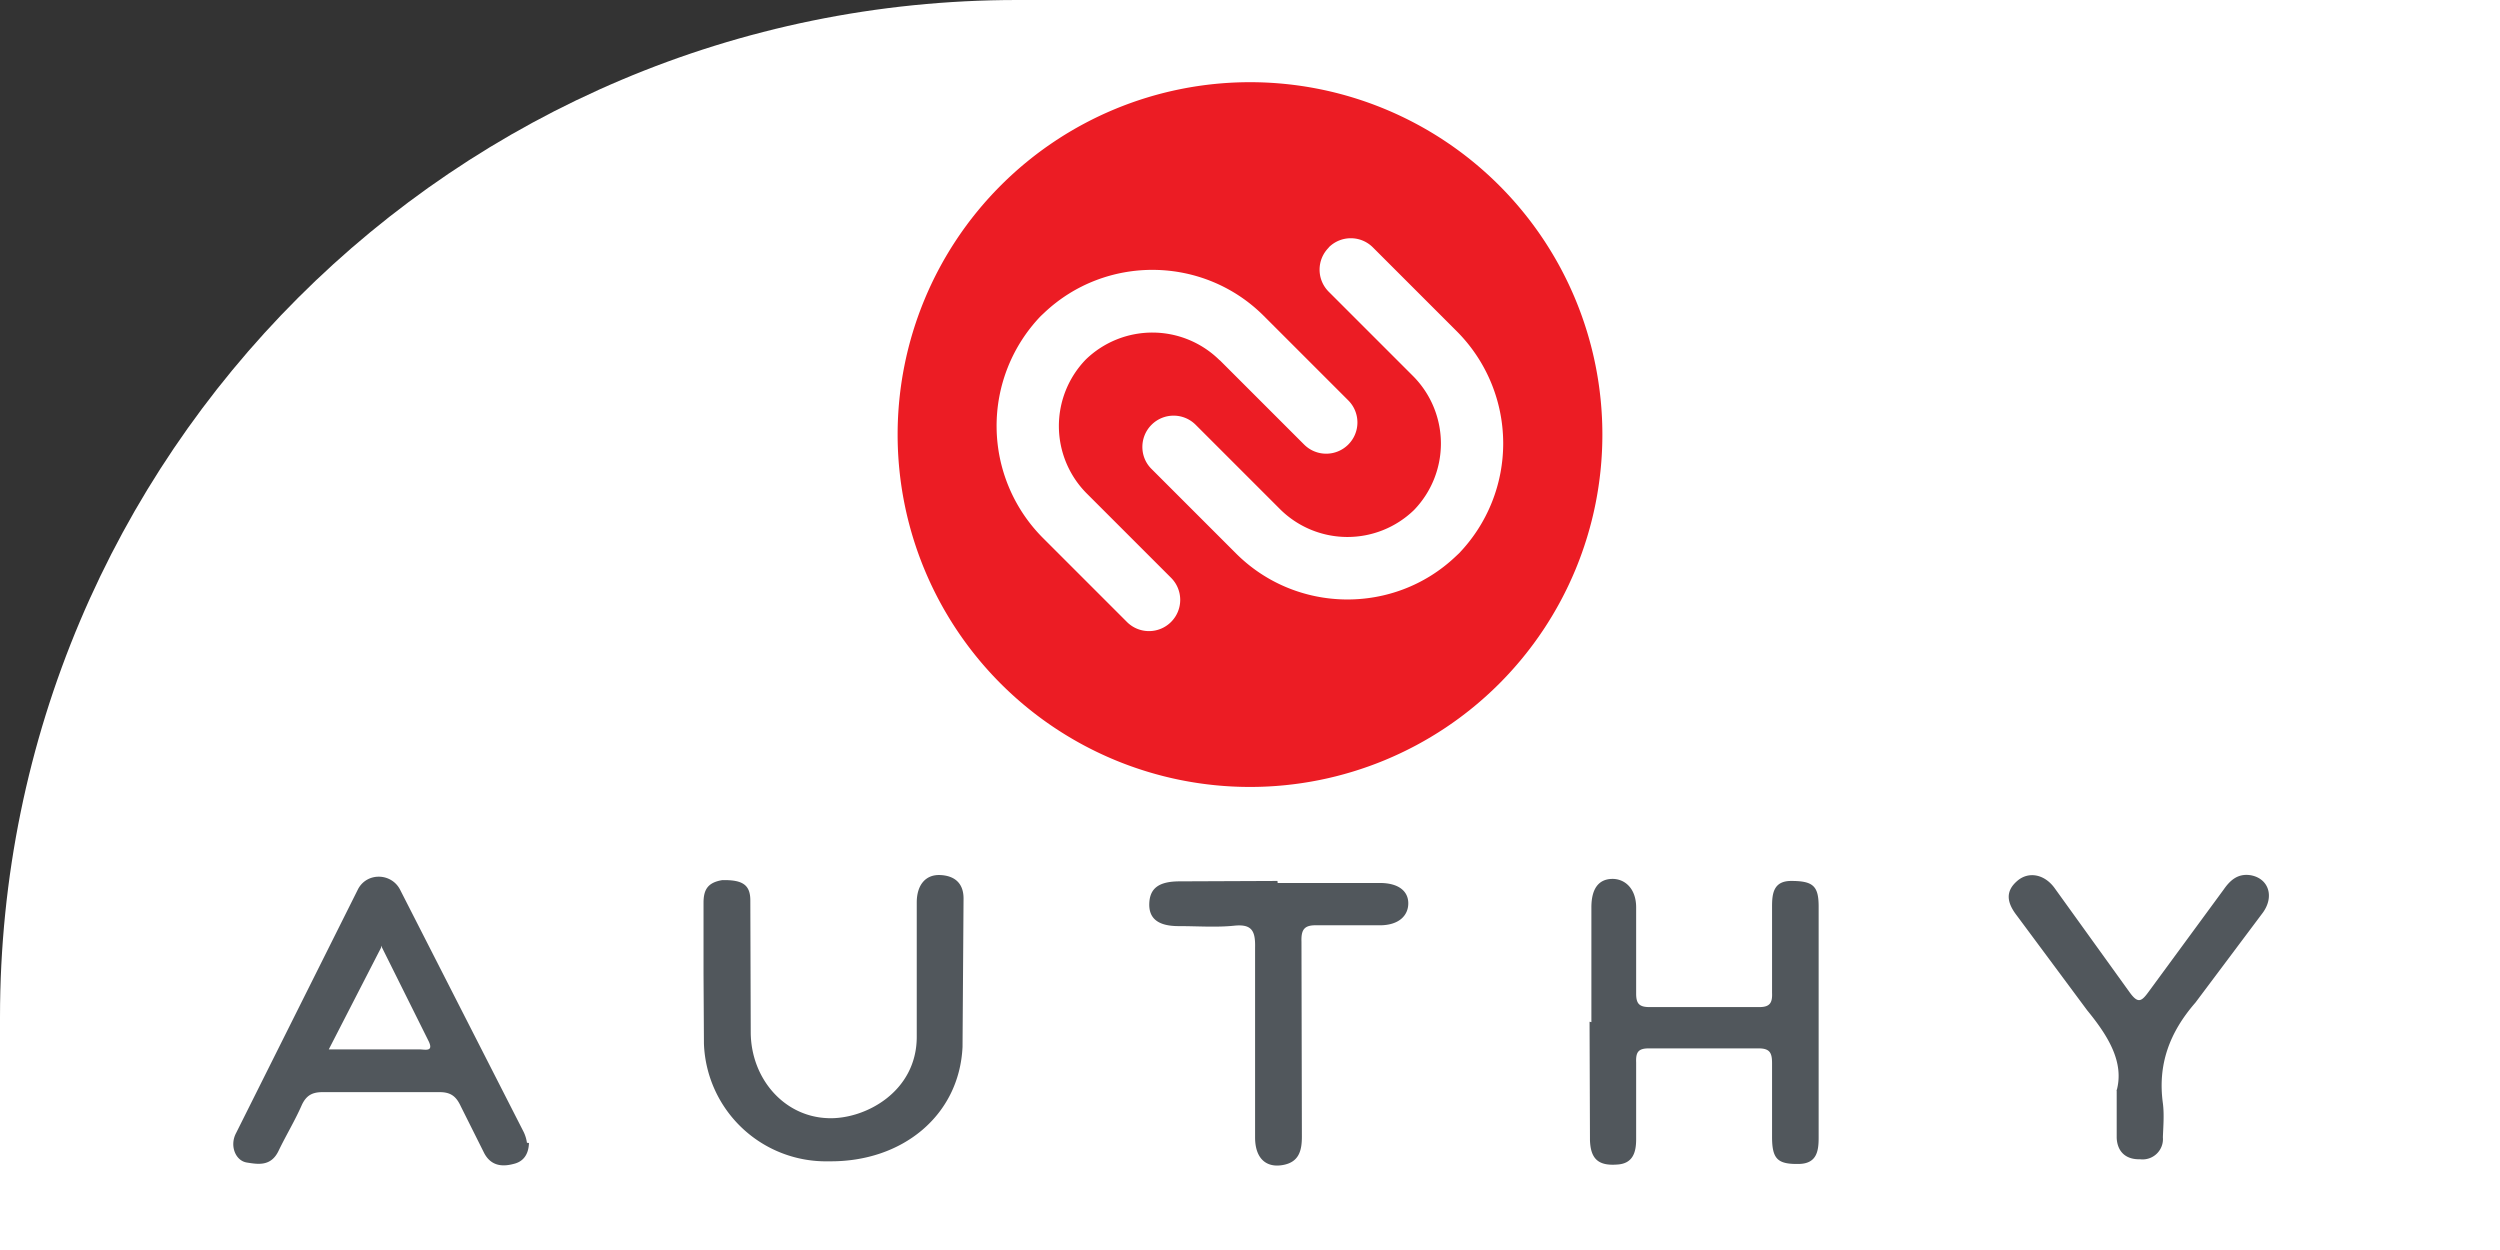
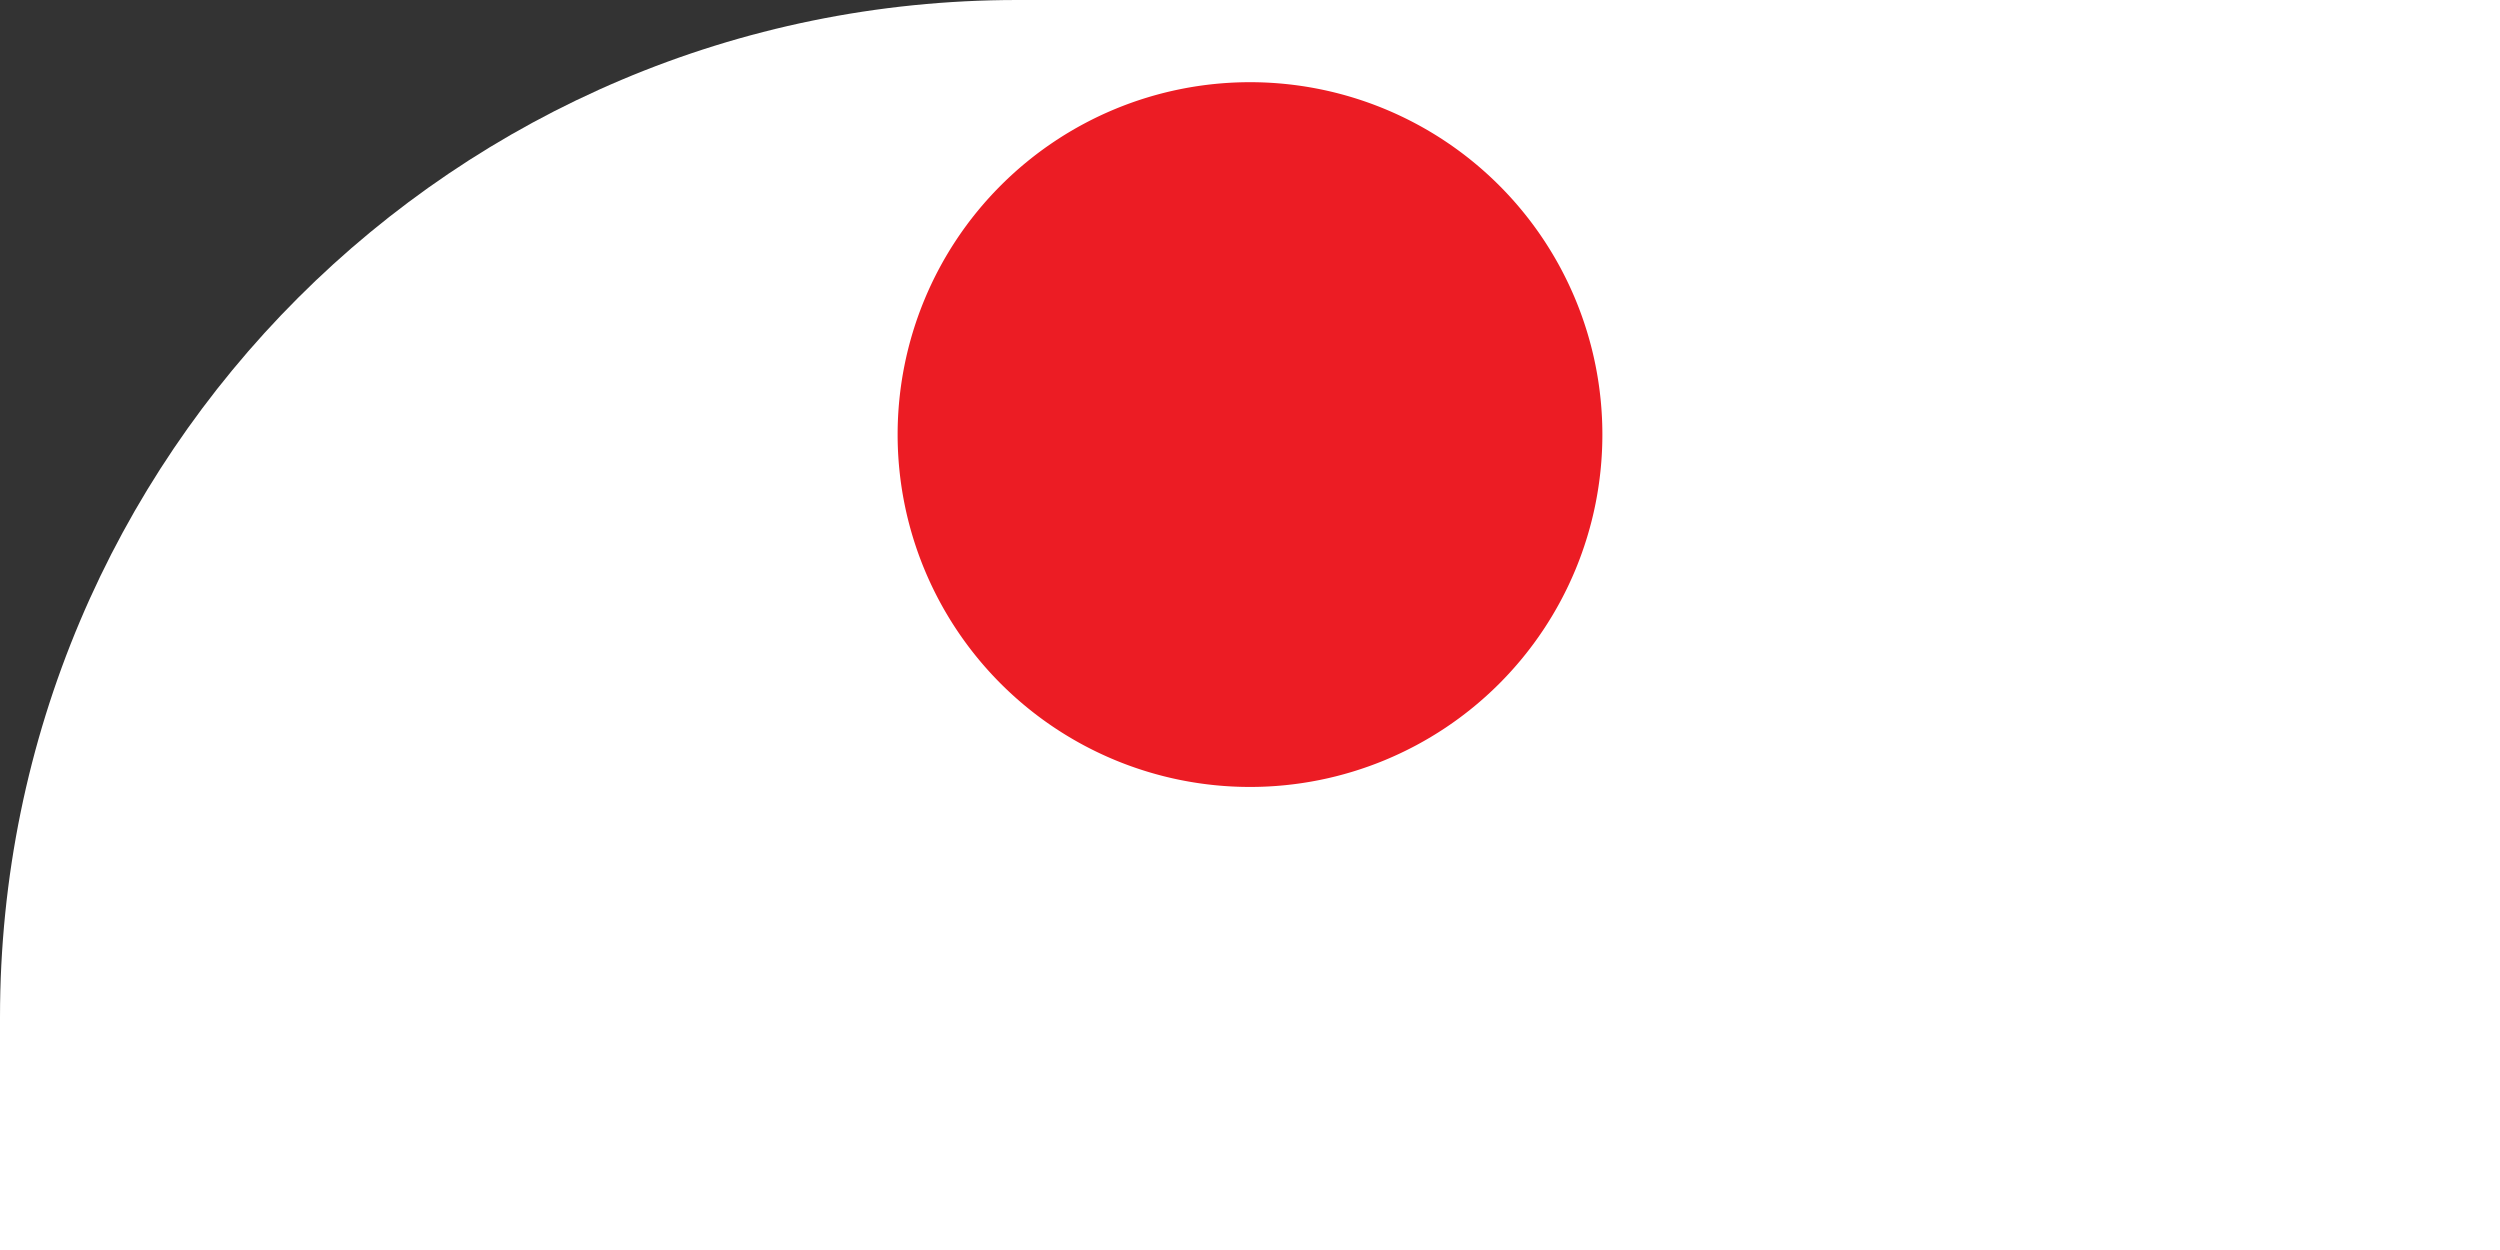
<svg xmlns="http://www.w3.org/2000/svg" width="120" height="60" viewBox="0 0 12.288 6.144" preserveAspectRatio="xMidYMid">
  <rect x="0" y="0" width="12.288" height="6.144" fill="#333333" stroke="none" />
  <rect width="120" height="60" rx="5" fill="white" />
  <path d="M7.876 2.136a1.73 1.73 0 1 1-3.464 0 1.73 1.73 0 1 1 3.464 0z" fill="#ec1c24" />
-   <path d="M5.995 1.77l.415.415c.06.06.157.06.217 0s.06-.157 0-.217l-.415-.415c-.297-.297-.777-.302-1.08-.015l-.016.015a.78.78 0 0 0 .008 1.089l.415.415c.06.06.157.06.217 0s.06-.157 0-.217l-.415-.415a.47.47 0 0 1-.004-.658.47.47 0 0 1 .658.004zm.536-.553c-.06.06-.06.157 0 .217l.415.415a.47.47 0 0 1 .004.658.47.47 0 0 1-.658-.004l-.415-.415c-.06-.06-.157-.06-.217 0s-.06.158 0 .217l.415.415c.297.297.778.302 1.08.015l.016-.015a.78.78 0 0 0-.008-1.089l-.415-.415c-.06-.06-.157-.06-.217 0z" fill="#fff" />
-   <path d="M7.822 5.024V4.46c0-.094.037-.138.1-.14s.12.046.12.14v.424c0 .05.016.066.066.066h.54c.053 0 .064-.023.062-.07v-.424c0-.064.007-.126.094-.126.108 0 .135.025.135.126v1.137c0 .066-.01.126-.096.128-.105.002-.133-.023-.133-.133v-.362c0-.05-.01-.073-.066-.073h-.54c-.053 0-.064.02-.062.07V5.6c0 .064-.016.12-.094.124-.092.007-.13-.028-.133-.12l-.002-.582zM2.6 5.618c-.002.057-.028.092-.076.103-.06.016-.112.007-.144-.053l-.115-.23c-.023-.05-.05-.07-.105-.07h-.573c-.05 0-.08.014-.103.062-.034.078-.078.15-.115.227s-.1.066-.156.057-.085-.083-.053-.144l.6-1.2c.044-.083.163-.08.206.002l.608 1.192a.18.18 0 0 1 .016.053zm-.727-.96l-.257.5h.447c.025 0 .07.014.044-.04l-.234-.47zm1.585.142v-.362c0-.062.018-.1.092-.112.1-.002.138.023.138.1l.002.65c.002.225.163.413.38.42.18.007.436-.128.436-.4v-.66c0-.087.044-.138.115-.135s.115.04.115.115l-.005.73c-.016.337-.296.566-.656.562a.6.6 0 0 1-.615-.578l-.002-.342zm6.945.563c.04-.14-.04-.27-.144-.397L9.913 4.5c-.044-.057-.062-.115.002-.17.055-.048.133-.034.183.034l.37.514c.04.055.057.046.092-.002l.37-.504c.032-.046.07-.08.133-.07.087.016.117.103.06.183l-.332.443c-.128.147-.186.305-.16.495.007.055.002.112 0 .167a.1.1 0 0 1-.112.108c-.07.002-.112-.037-.115-.105v-.24zM6.28 4.34h.502c.092 0 .14.04.14.1s-.046.108-.14.108h-.307c-.062-.002-.08.018-.078.08l.002.96c0 .07-.016.124-.092.138-.085.016-.138-.034-.138-.135v-.933c.002-.083-.016-.117-.103-.108s-.18.002-.273.002c-.1 0-.147-.037-.144-.112s.048-.108.15-.108l.48-.002z" fill="#51575c" />
</svg>